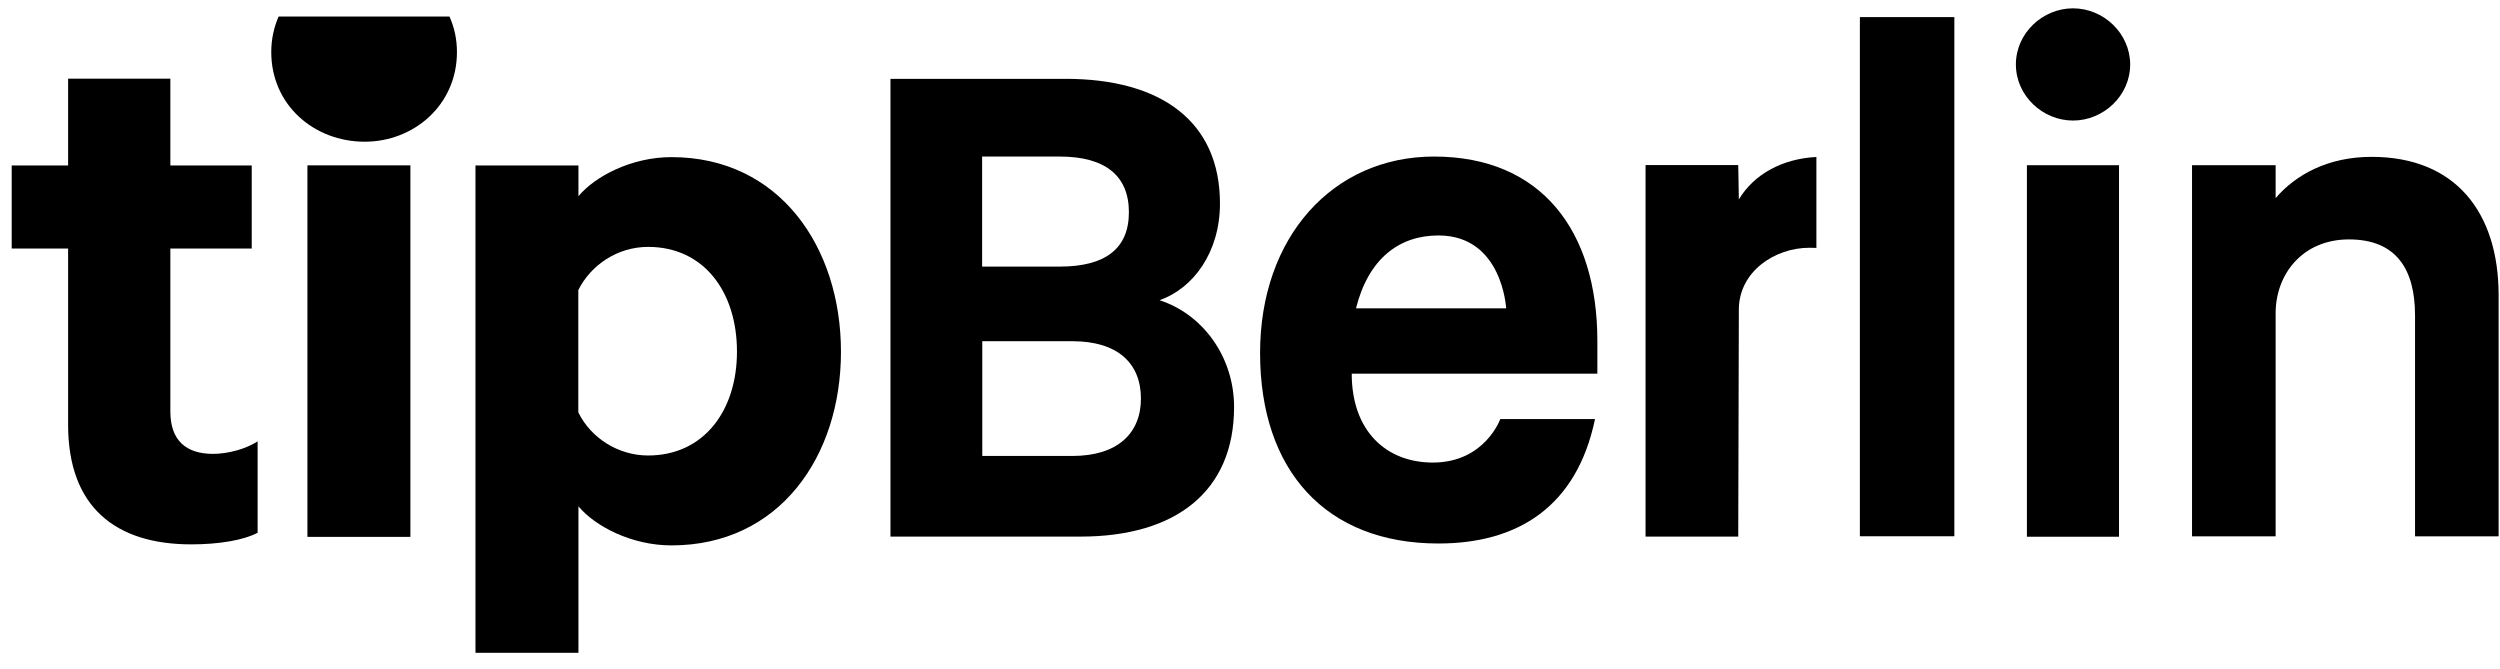
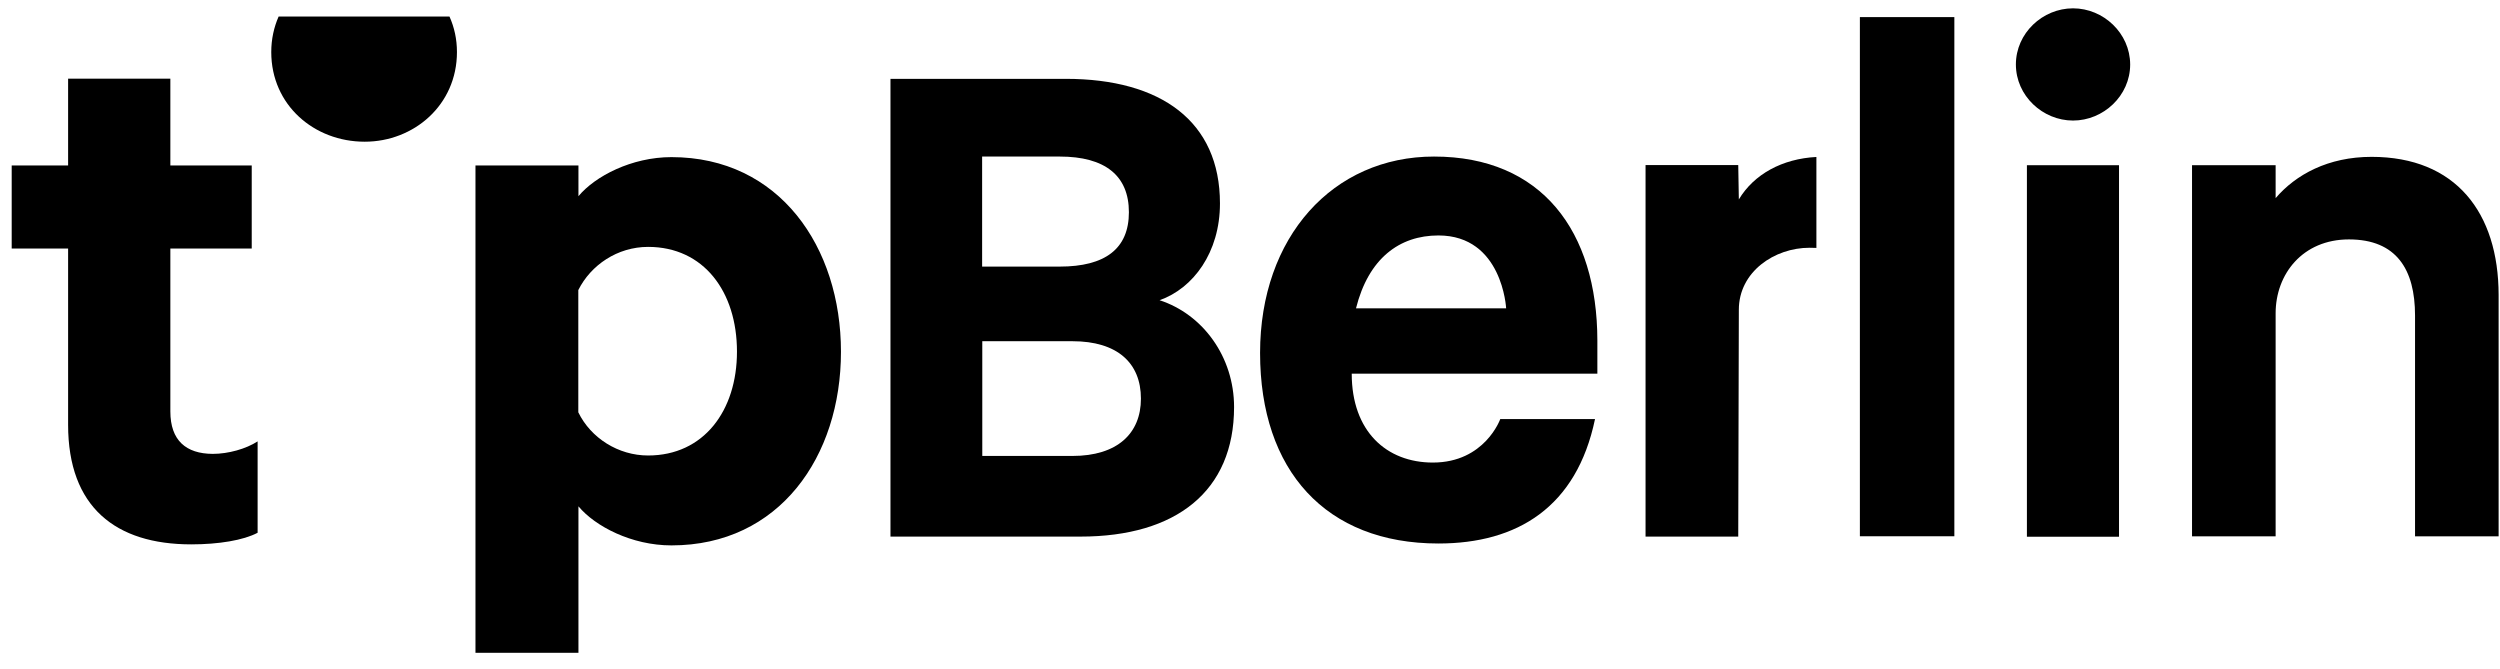
<svg xmlns="http://www.w3.org/2000/svg" width="127" height="34" viewBox="0 0 127 34" fill="none">
  <path d="M14.154 0.84C13.915 1.385 13.78 1.99 13.78 2.646C13.78 5.34 15.96 7.199 18.527 7.199C21.027 7.199 23.213 5.333 23.213 2.646C23.213 1.99 23.079 1.385 22.833 0.84H14.154Z" fill="black" />
  <path d="M54.482 23.162H49.9V17.334H54.482C56.751 17.334 57.959 18.43 57.959 20.251C57.959 22.027 56.751 23.162 54.482 23.162ZM49.892 7.953H53.833C56.139 7.953 57.348 8.923 57.348 10.781C57.348 12.639 56.139 13.543 53.833 13.543H49.892V7.953ZM58.907 15.251C60.616 14.647 61.974 12.826 61.974 10.334C61.974 6.169 58.982 4.005 54.139 4.005H45.236V27.259H54.892C59.743 27.259 62.691 24.953 62.691 20.677C62.691 18.132 61.109 15.968 58.907 15.251Z" fill="black" />
  <path d="M68.885 15.662C69.519 13.132 71.086 11.961 73.072 11.961C76.325 11.961 76.512 15.662 76.512 15.662H68.885ZM72.848 7.953C67.713 7.953 64.012 12.035 64.012 17.931C64.012 23.901 67.348 27.61 73.072 27.61C77.086 27.61 80.094 25.759 81.027 21.289H76.213C76.213 21.289 75.43 23.498 72.788 23.498C70.437 23.498 68.668 21.916 68.668 18.983H81.146V17.296C81.139 11.744 78.318 7.953 72.848 7.953Z" fill="black" />
  <path d="M105.31 0.423C103.765 0.423 102.407 1.684 102.407 3.274C102.407 4.863 103.765 6.124 105.31 6.124C106.855 6.124 108.213 4.863 108.213 3.274C108.206 1.684 106.855 0.423 105.31 0.423Z" fill="black" />
  <path d="M99.281 0.869H94.482V27.242H99.281V0.869Z" fill="black" />
  <path d="M107.646 8.393H102.967V27.266H107.646V8.393Z" fill="black" />
  <path d="M120.475 7.968C118.266 7.968 116.624 8.871 115.602 10.065V8.393H111.355V27.244H115.602V15.915C115.602 13.923 116.975 12.162 119.325 12.162C121.743 12.162 122.684 13.691 122.684 16.027V27.244H126.93V14.975C126.922 10.811 124.758 7.968 120.475 7.968Z" fill="black" />
  <path d="M88.333 10.131L88.303 8.385H83.594V27.258H88.303L88.333 15.735C88.333 13.803 90.146 12.586 91.923 12.586C92.034 12.586 92.161 12.594 92.273 12.594V7.974C90.542 8.064 89.102 8.847 88.333 10.131Z" fill="black" />
  <path d="M8.654 20.9V12.624H12.788V8.407H8.654V3.997H3.46V8.407H0.594V12.624H3.46V21.579C3.46 25.758 5.87 27.654 9.713 27.654C11.109 27.654 12.37 27.445 13.087 27.064V22.422C12.497 22.803 11.602 23.057 10.803 23.057C9.452 23.049 8.654 22.378 8.654 20.9Z" fill="black" />
-   <path d="M20.848 8.4H15.617V27.273H20.848V8.4Z" fill="black" />
  <path d="M32.923 23.139C31.408 23.139 30.012 22.251 29.378 20.945V14.736C30.012 13.467 31.363 12.542 32.923 12.542C35.751 12.542 37.438 14.818 37.438 17.863C37.438 20.863 35.751 23.139 32.923 23.139ZM34.109 7.982C32.087 7.982 30.229 8.952 29.385 9.967V8.407H24.154V33.161H29.385V25.721C30.229 26.736 32.087 27.706 34.109 27.706C39.594 27.706 42.721 23.191 42.721 17.87C42.721 12.549 39.594 7.982 34.109 7.982Z" fill="black" />
</svg>